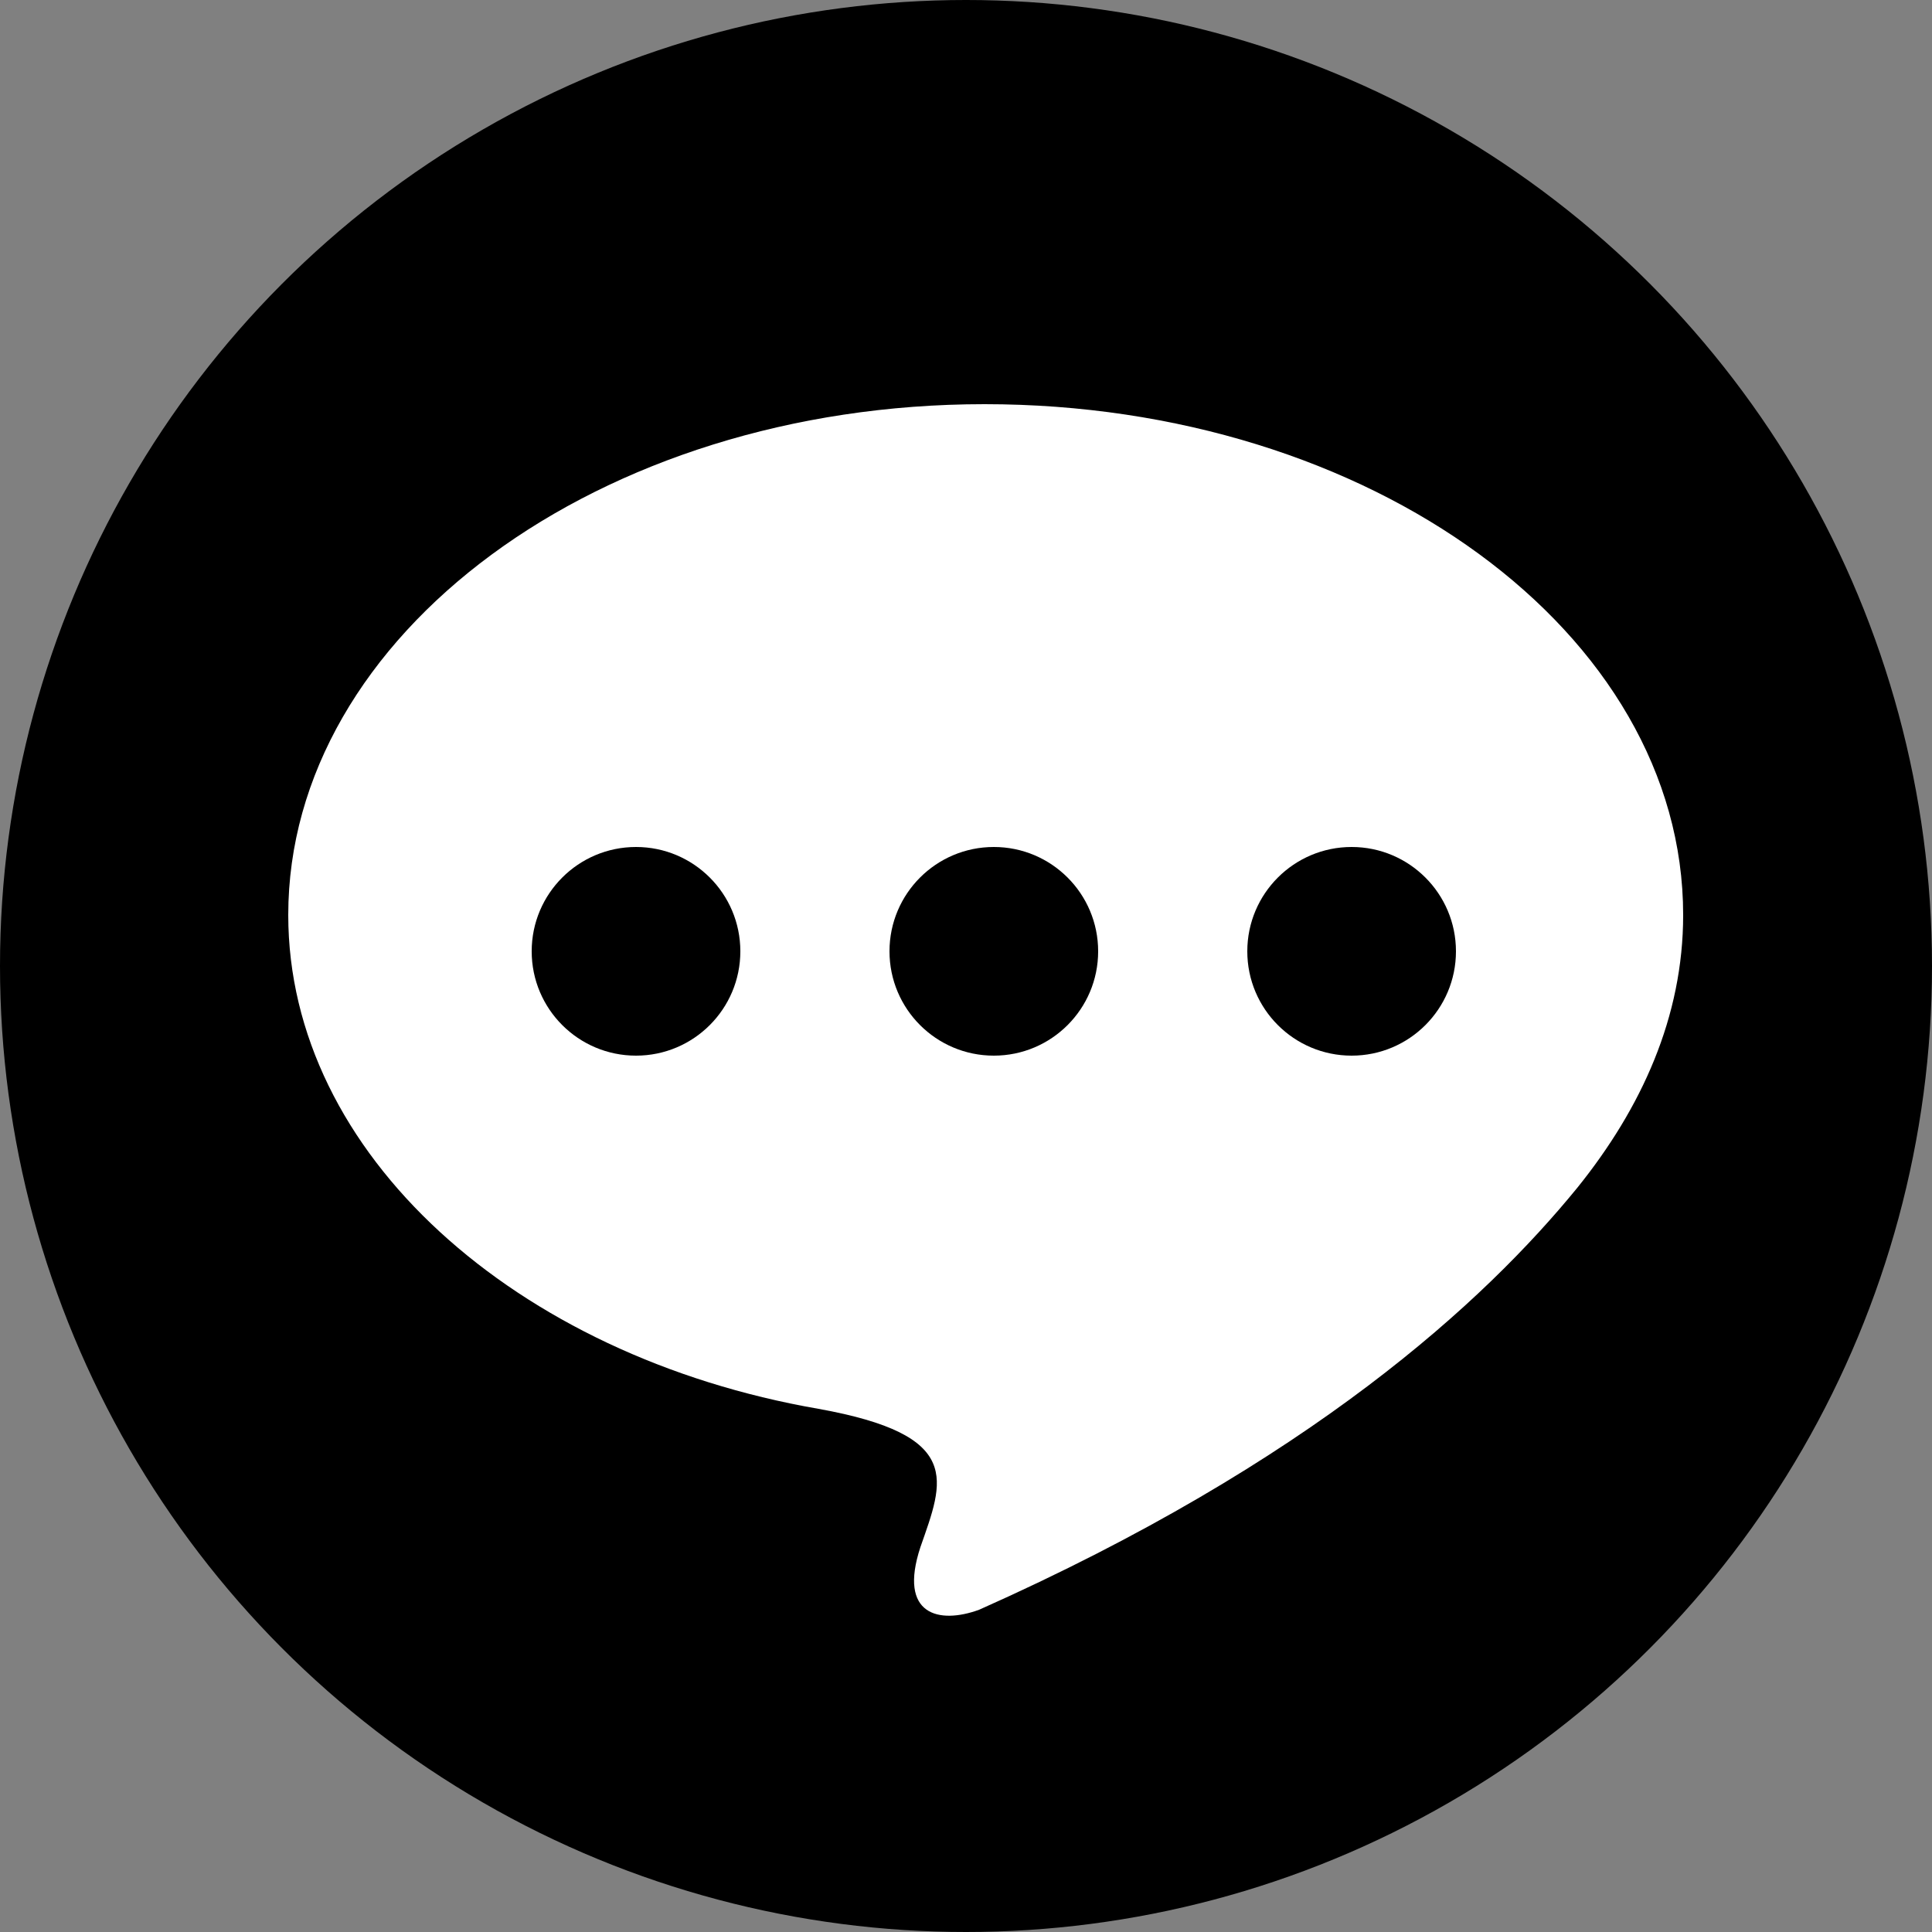
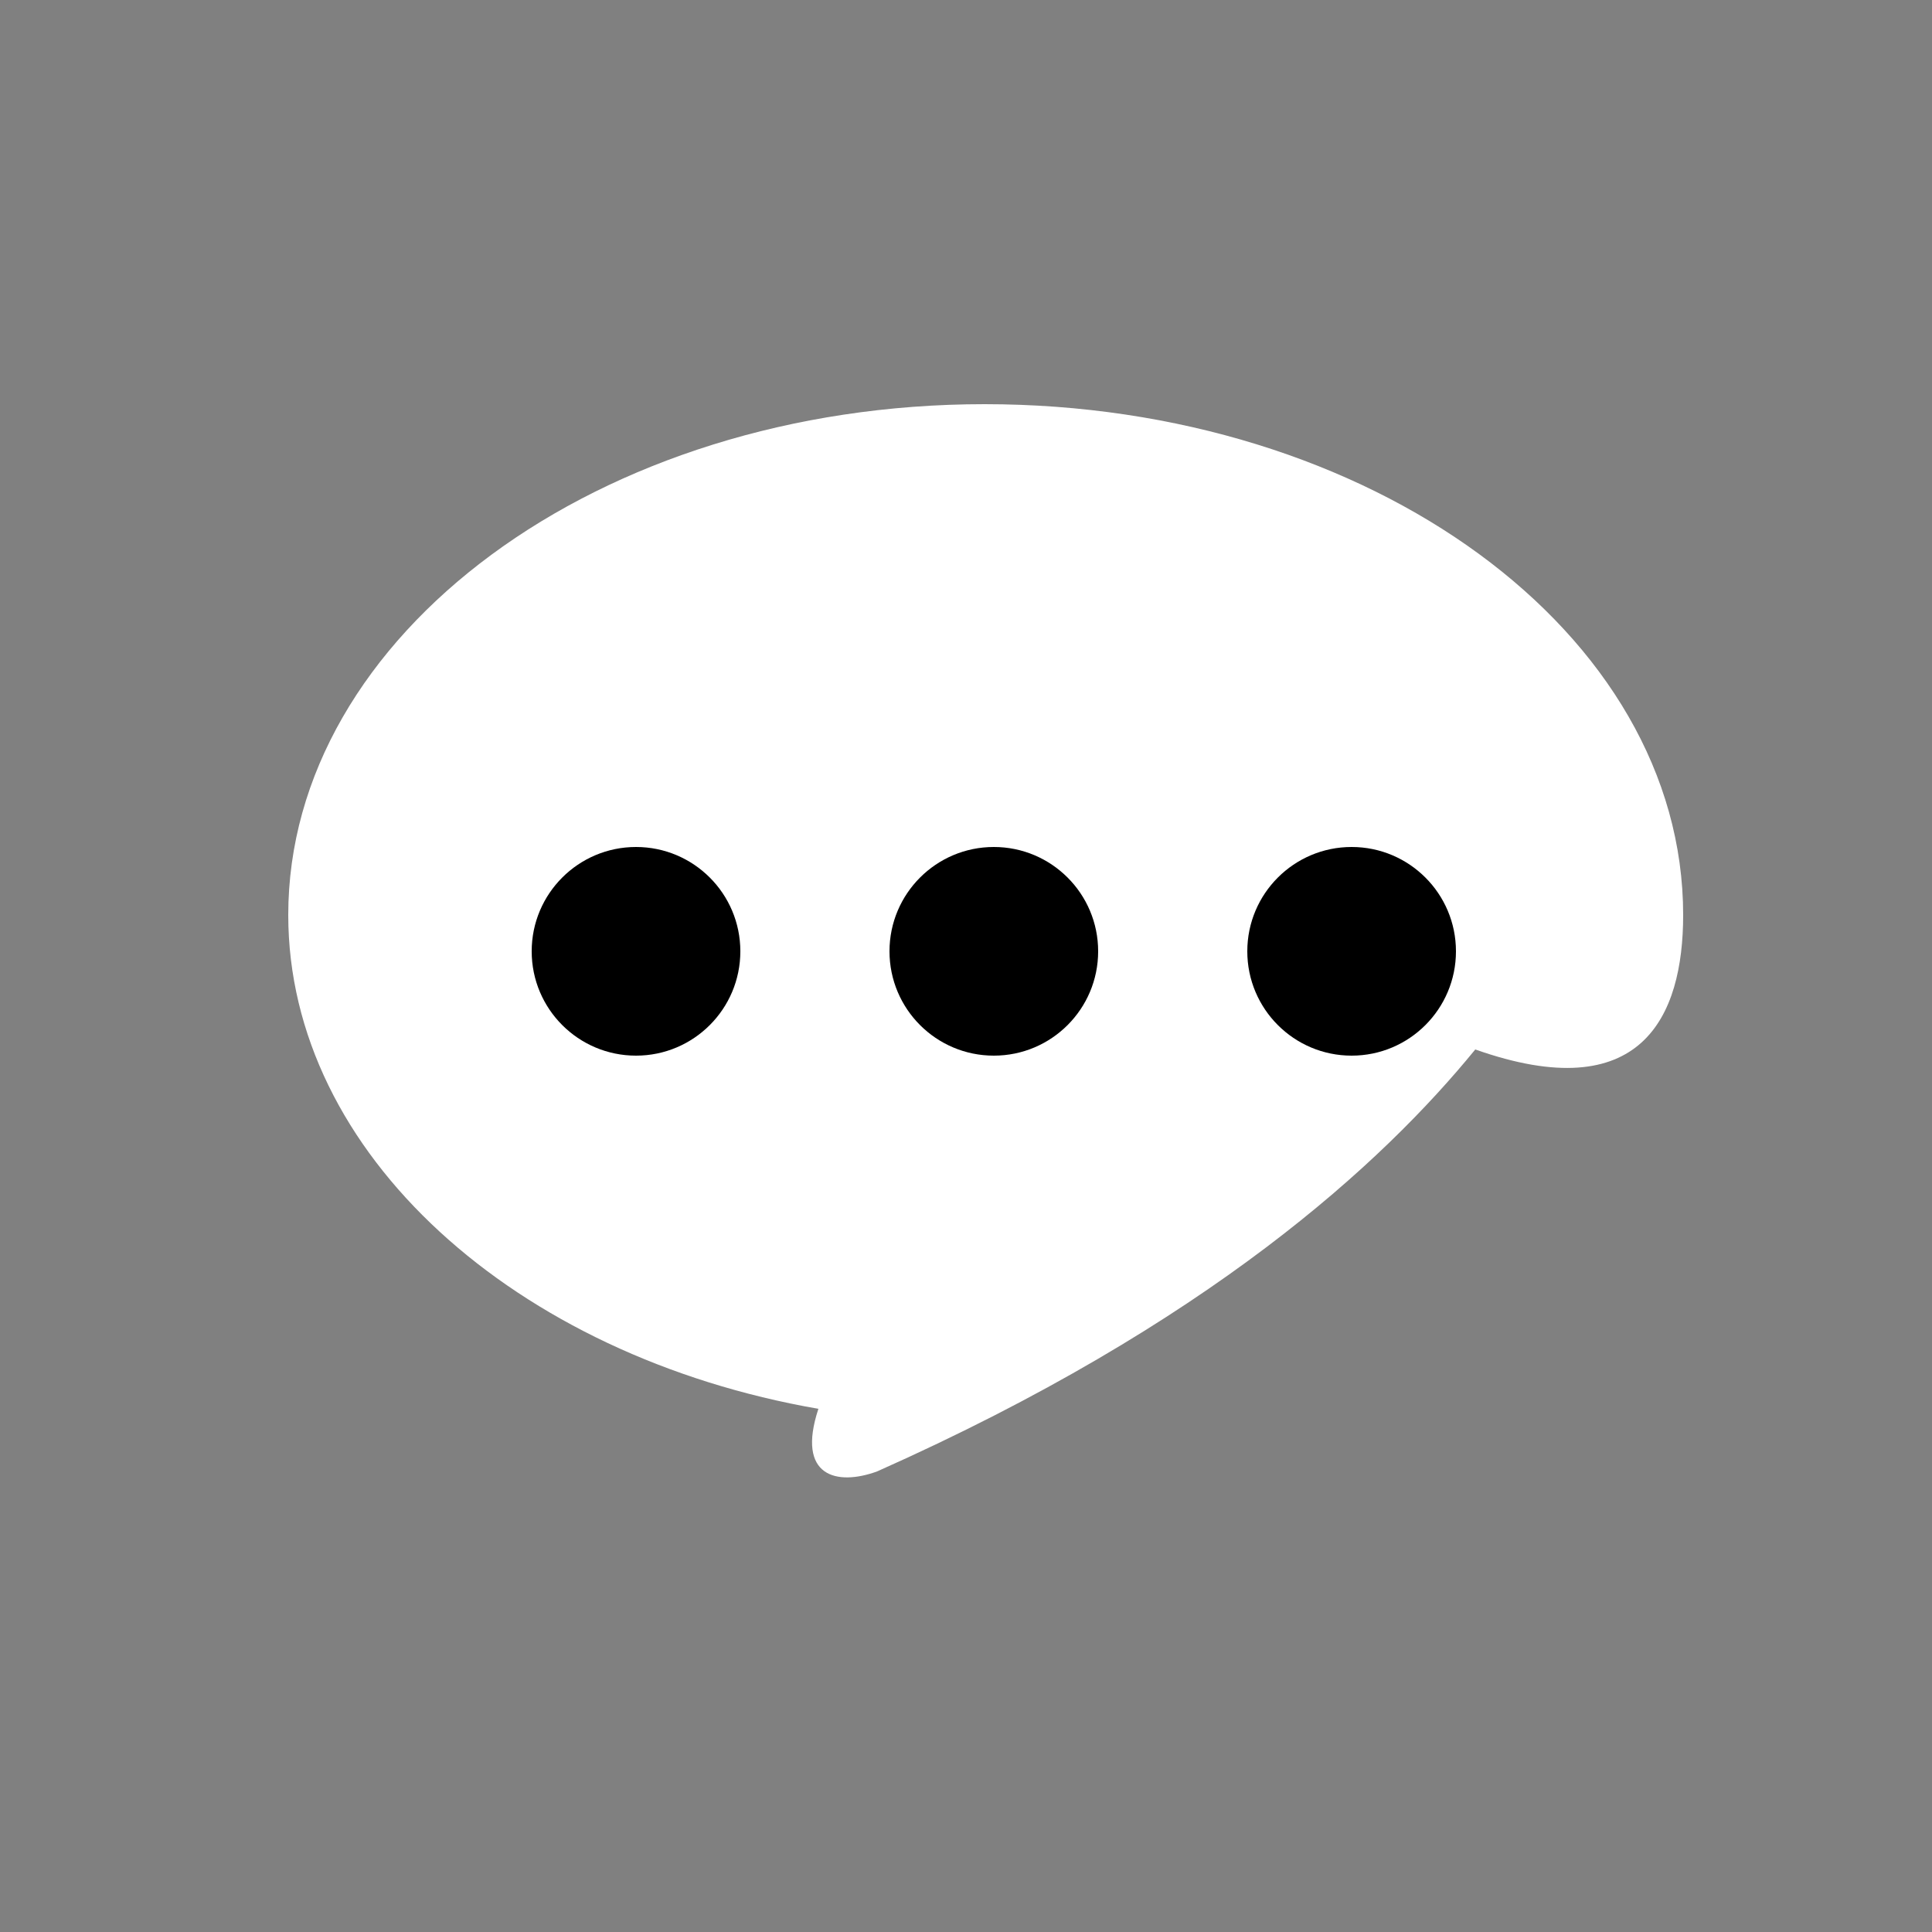
<svg xmlns="http://www.w3.org/2000/svg" version="1.1" id="レイヤー_1" x="0px" y="0px" viewBox="0 0 250 250" style="enable-background:new 0 0 250 250;" xml:space="preserve">
  <rect x="0" y="0" width="250" height="250" fill="#808080" stroke="none" />
  <style type="text/css">
	.st0{fill:#FFFFFF;}
</style>
  <title>e-reverse.com</title>
  <g>
-     <circle cx="125" cy="125" r="125" />
    <g>
-       <path class="st0" d="M217.8,118.4c0-36.5-40.4-66.1-90.4-66.1s-90.1,29.9-90.1,66.1c0,30.9,29.4,57.1,68.6,63.9l0,0    c18.9,3.4,16.2,9.3,13.2,17.9c-2.9,8.8,2.4,10,7.6,8.1c42.9-19.1,65.4-39.9,77.4-54.6C212.4,143.4,217.8,131.6,217.8,118.4z" />
+       <path class="st0" d="M217.8,118.4c0-36.5-40.4-66.1-90.4-66.1s-90.1,29.9-90.1,66.1c0,30.9,29.4,57.1,68.6,63.9l0,0    c-2.9,8.8,2.4,10,7.6,8.1c42.9-19.1,65.4-39.9,77.4-54.6C212.4,143.4,217.8,131.6,217.8,118.4z" />
      <circle cx="82.3" cy="123.1" r="13.5" />
      <circle cx="174.9" cy="123.1" r="13.5" />
      <circle cx="128.6" cy="123.1" r="13.5" />
    </g>
  </g>
</svg>